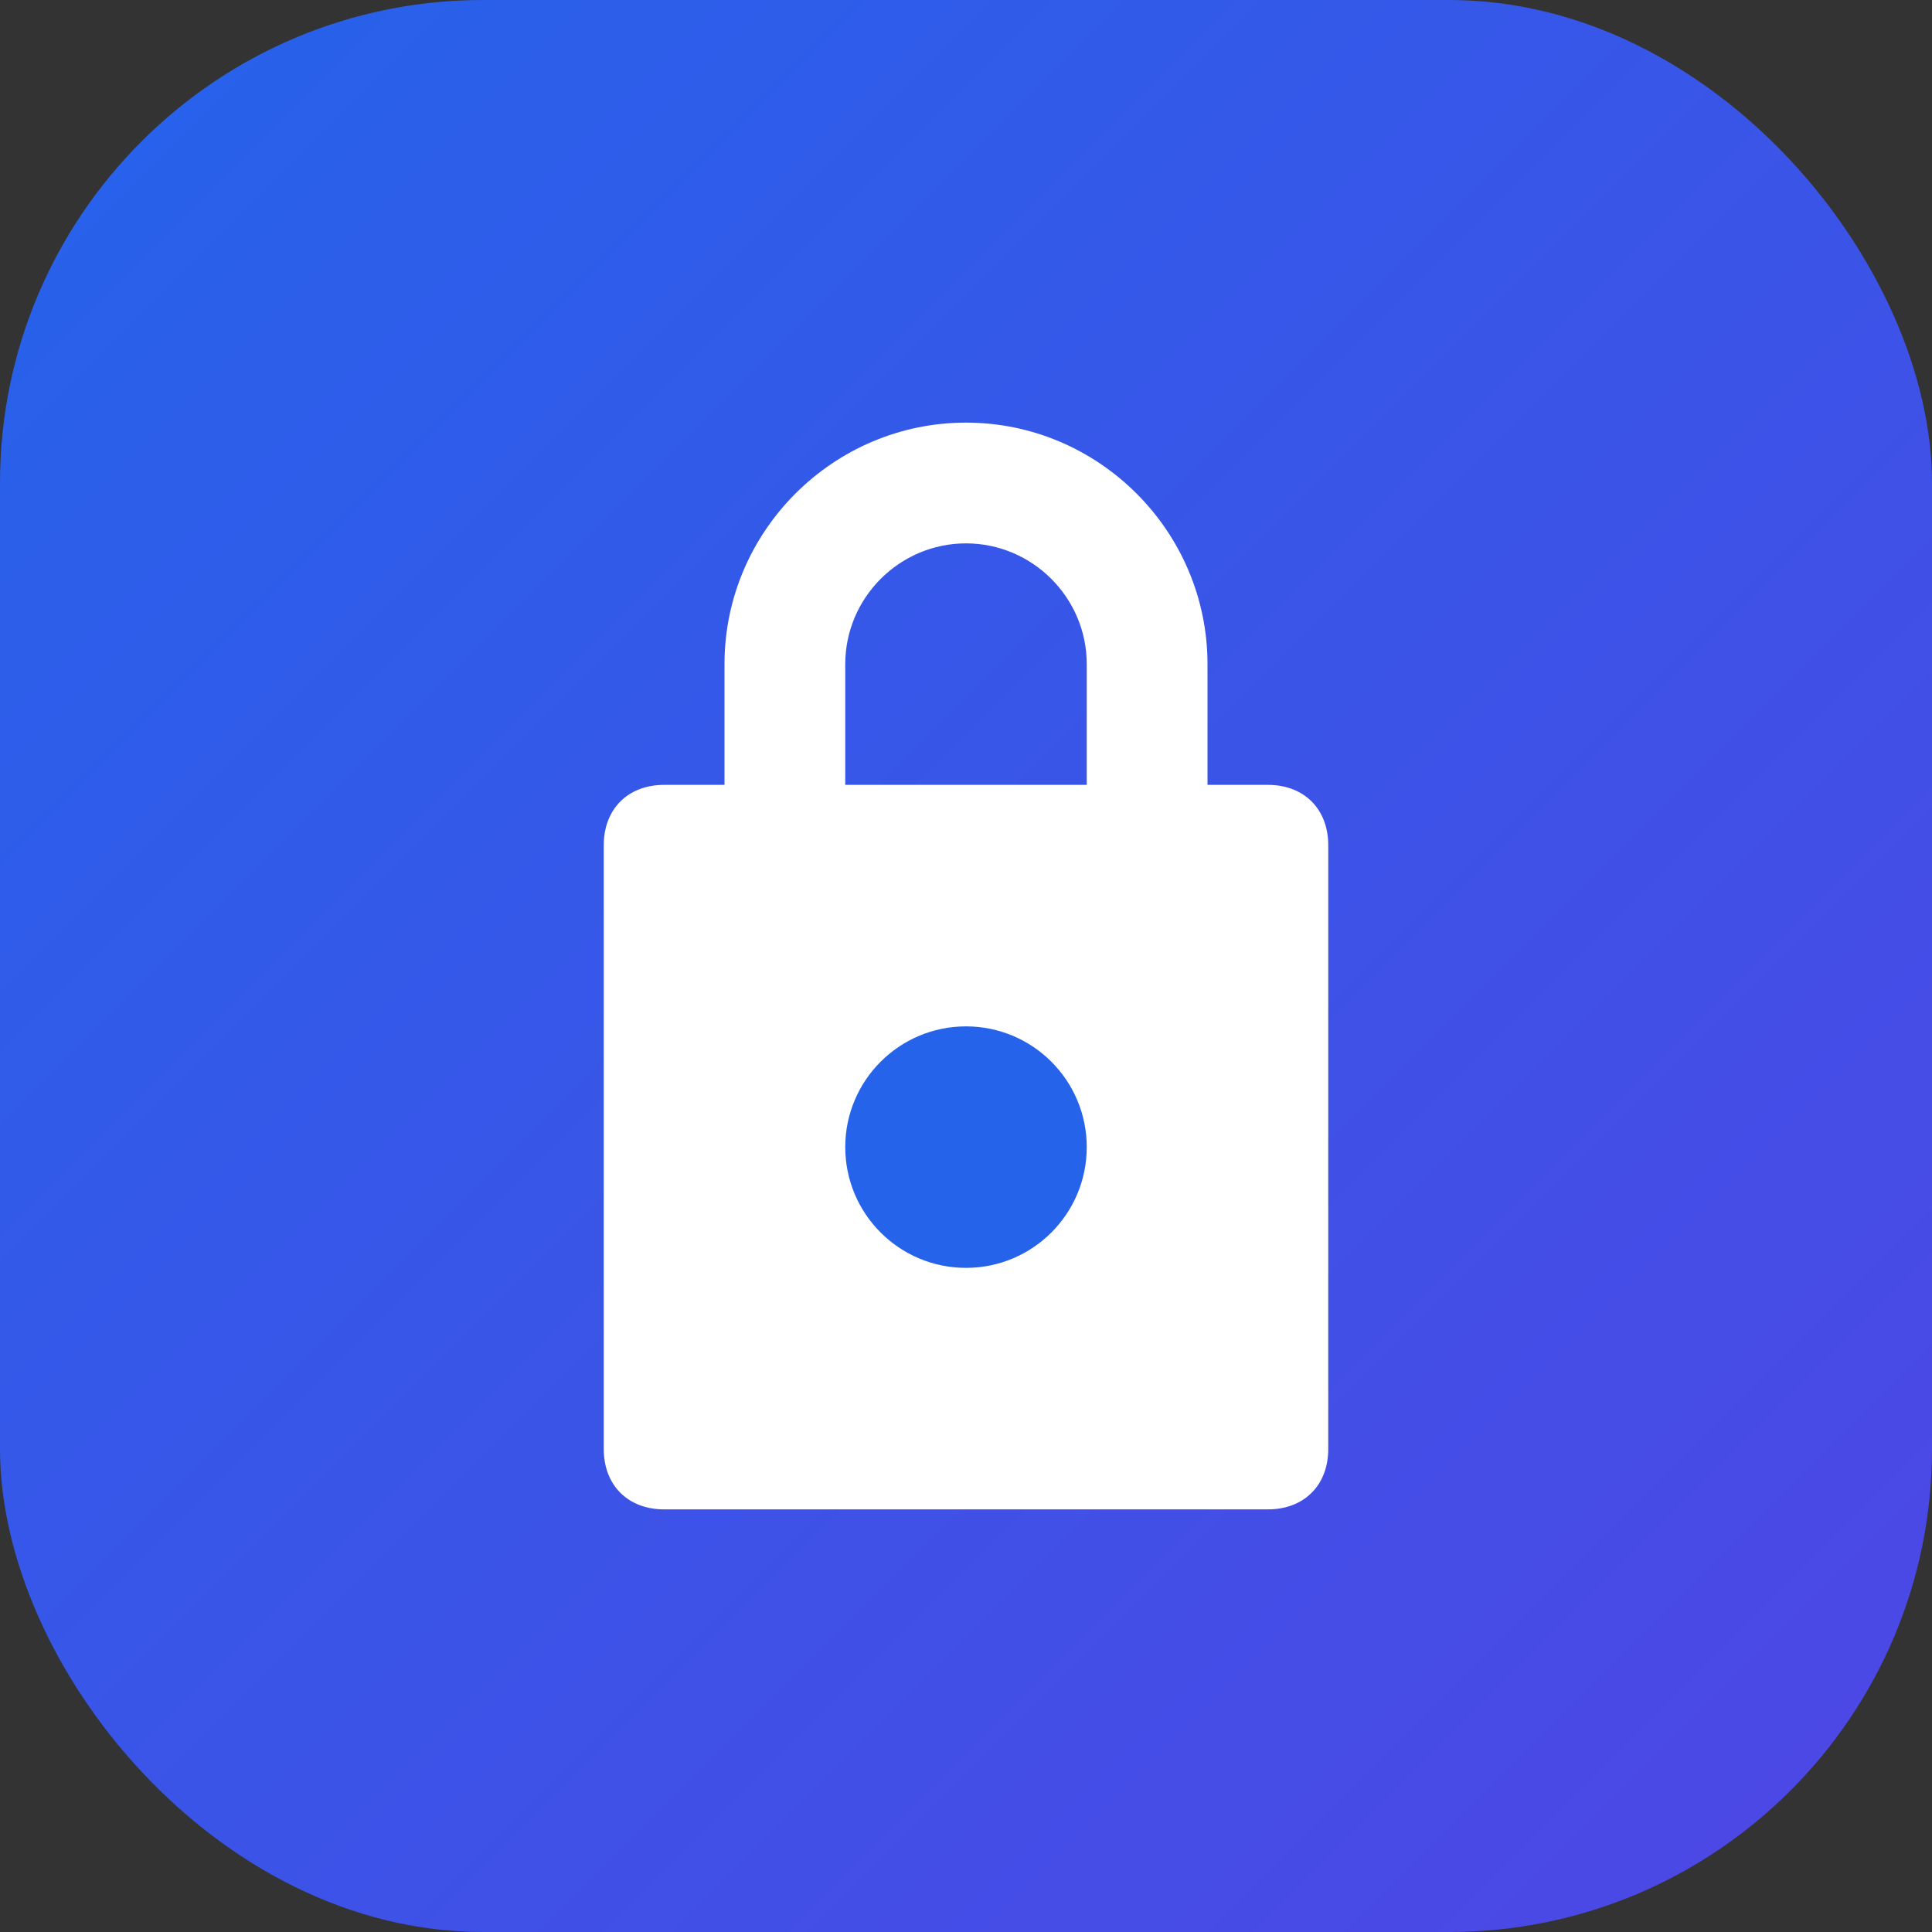
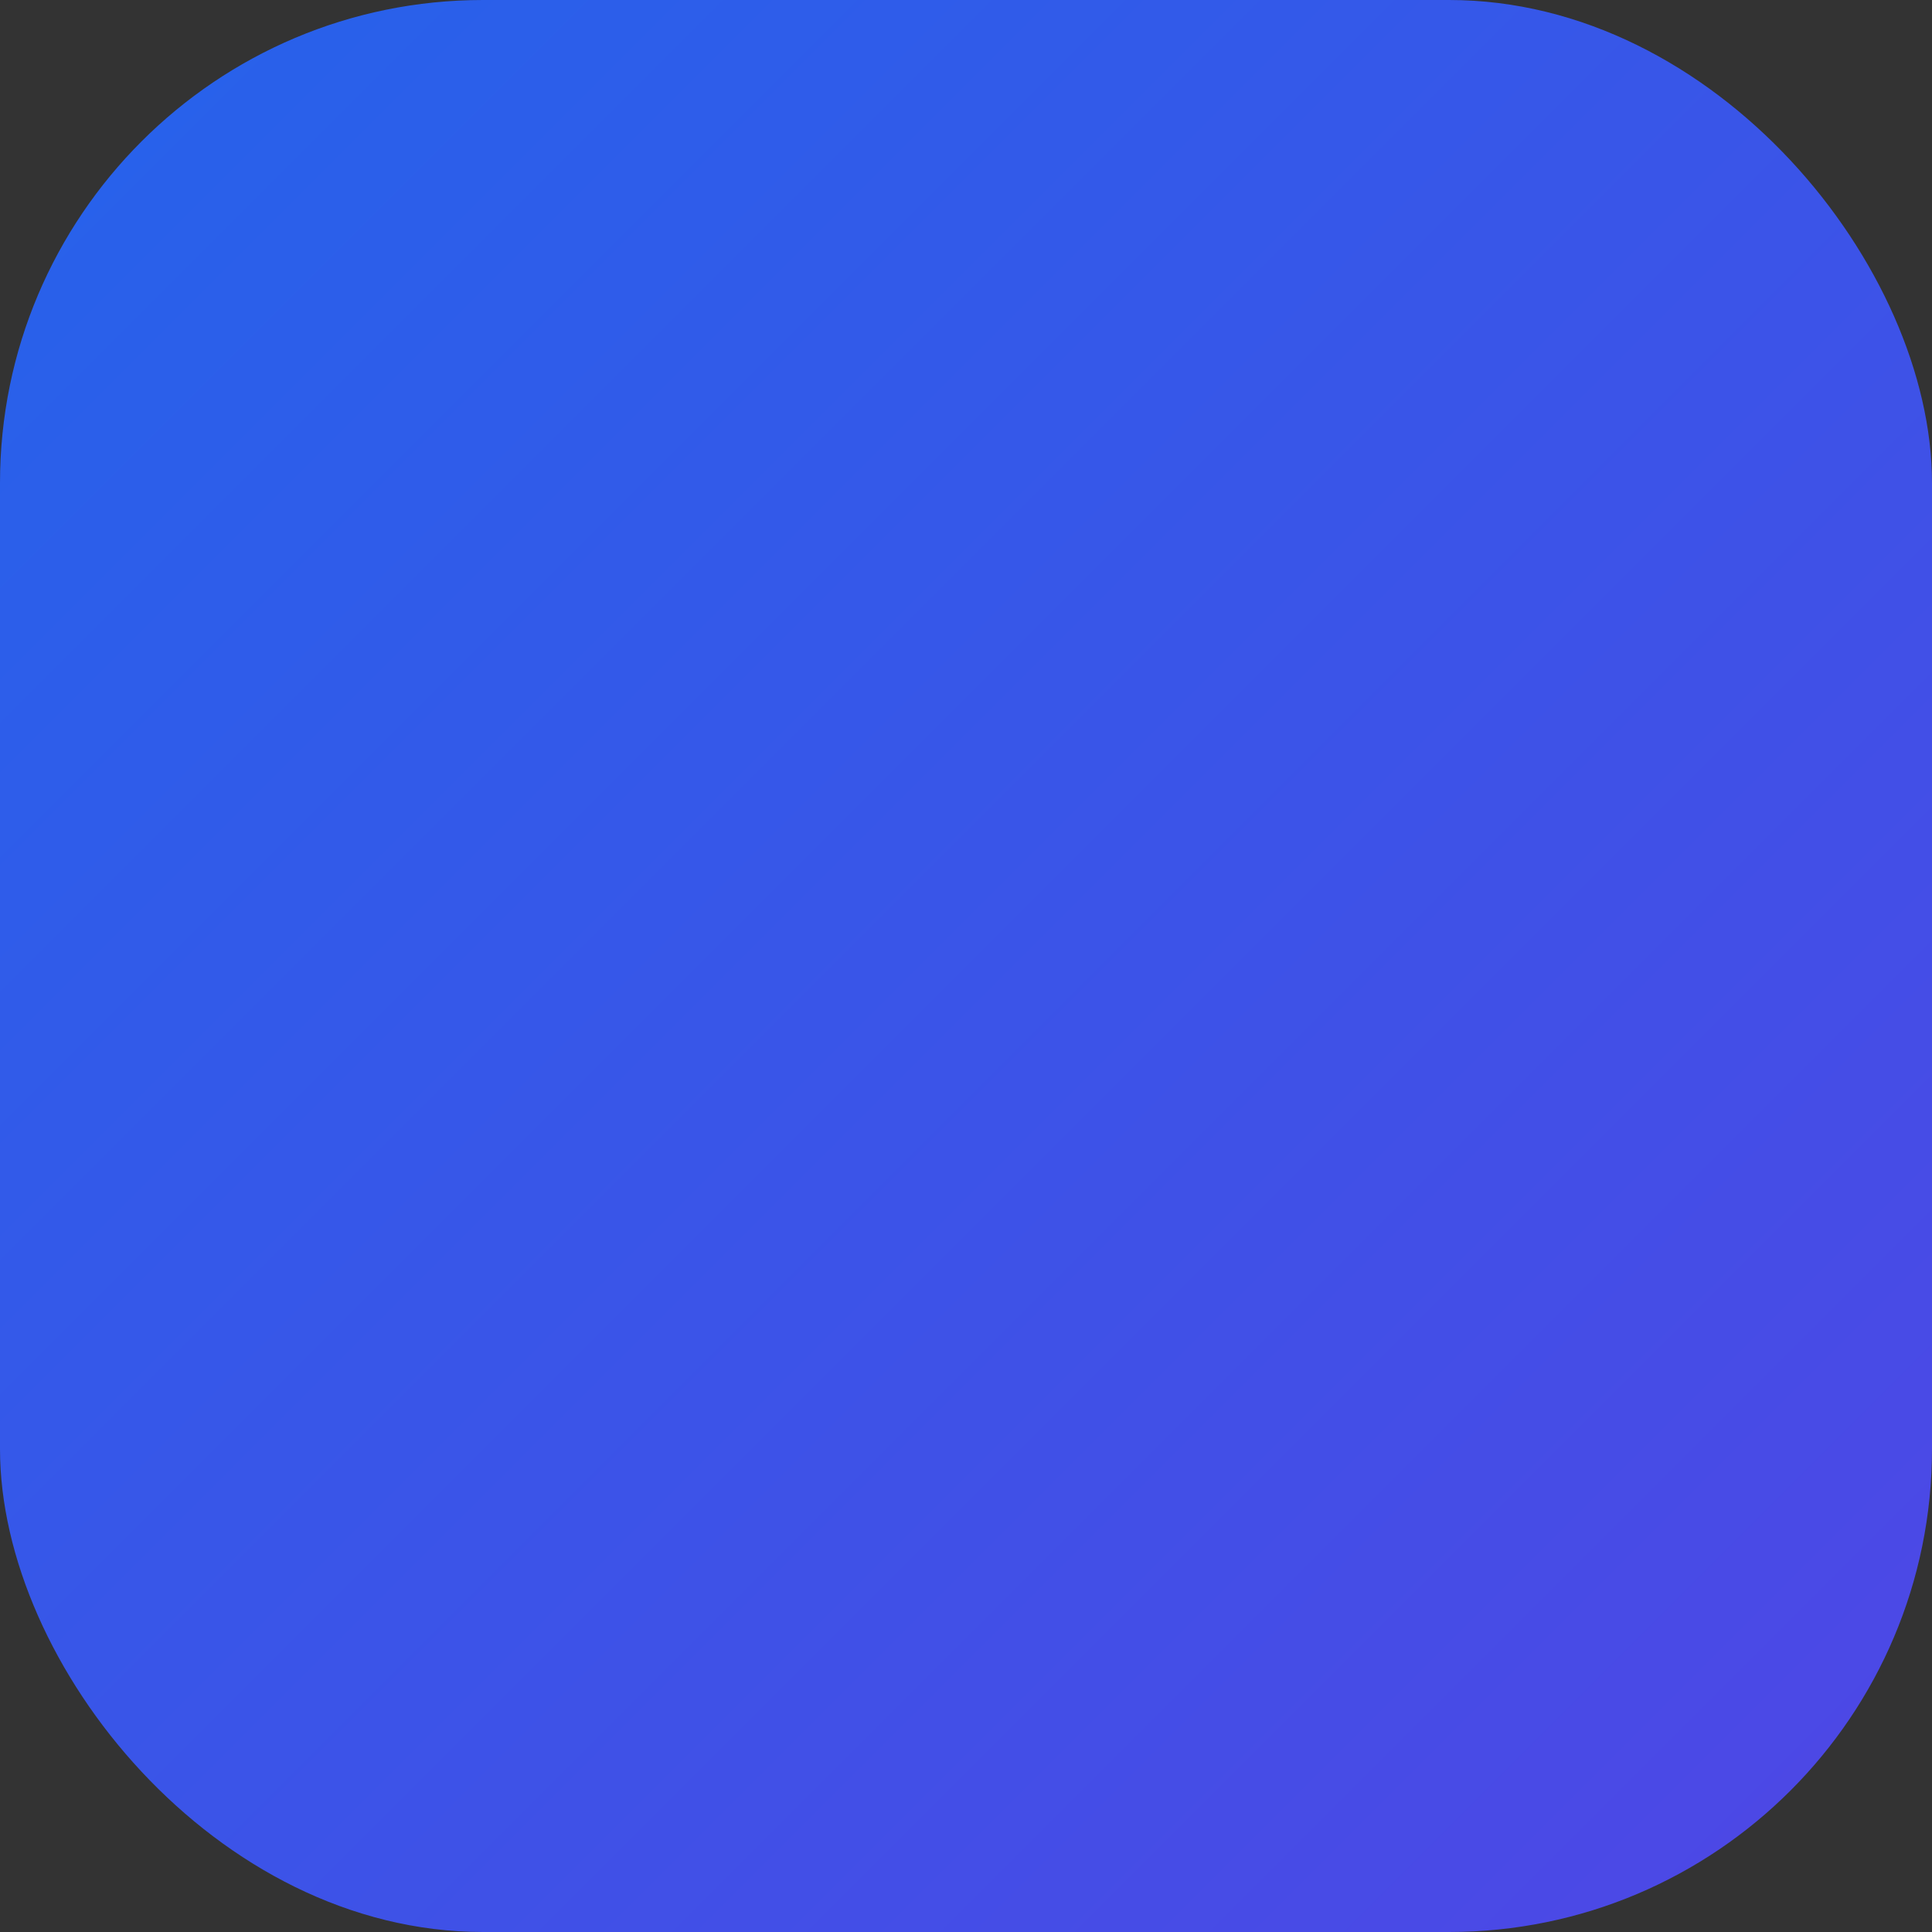
<svg xmlns="http://www.w3.org/2000/svg" viewBox="0 0 32 32">
  <rect x="0" y="0" width="32" height="32" fill="#333333" stroke="none" />
  <defs>
    <linearGradient id="grad" x1="0%" y1="0%" x2="100%" y2="100%">
      <stop offset="0%" style="stop-color:#2563eb" />
      <stop offset="100%" style="stop-color:#4f46e5" />
    </linearGradient>
  </defs>
  <rect width="32" height="32" rx="8" fill="url(#grad)" />
-   <path d="M16 6c-2.2 0-4 1.8-4 4v2h-1c-.6 0-1 .4-1 1v10c0 .6.4 1 1 1h10c.6 0 1-.4 1-1V13c0-.6-.4-1-1-1h-1v-2c0-2.2-1.8-4-4-4zm0 2c1.1 0 2 .9 2 2v2h-4v-2c0-1.1.9-2 2-2z" fill="white" transform="translate(0, 1)" />
-   <circle cx="16" cy="19" r="2" fill="#2563eb" />
</svg>